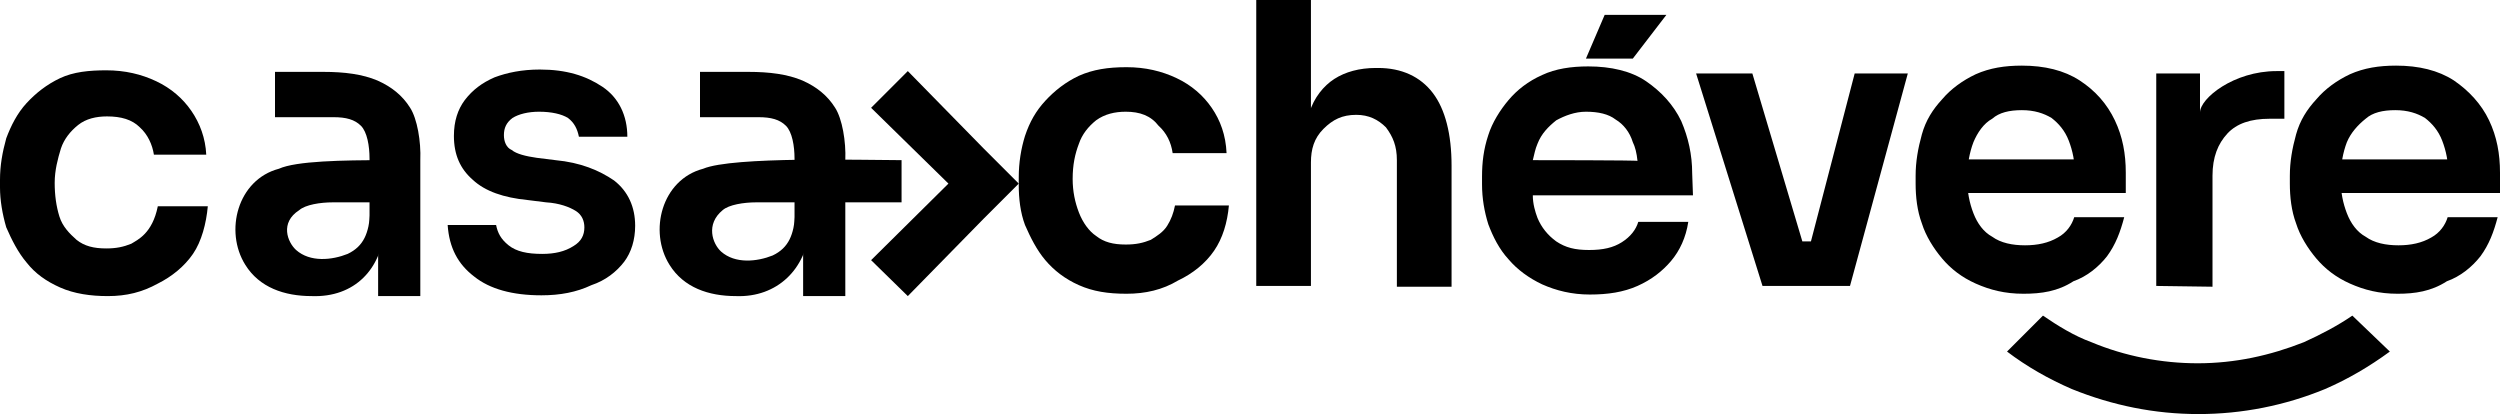
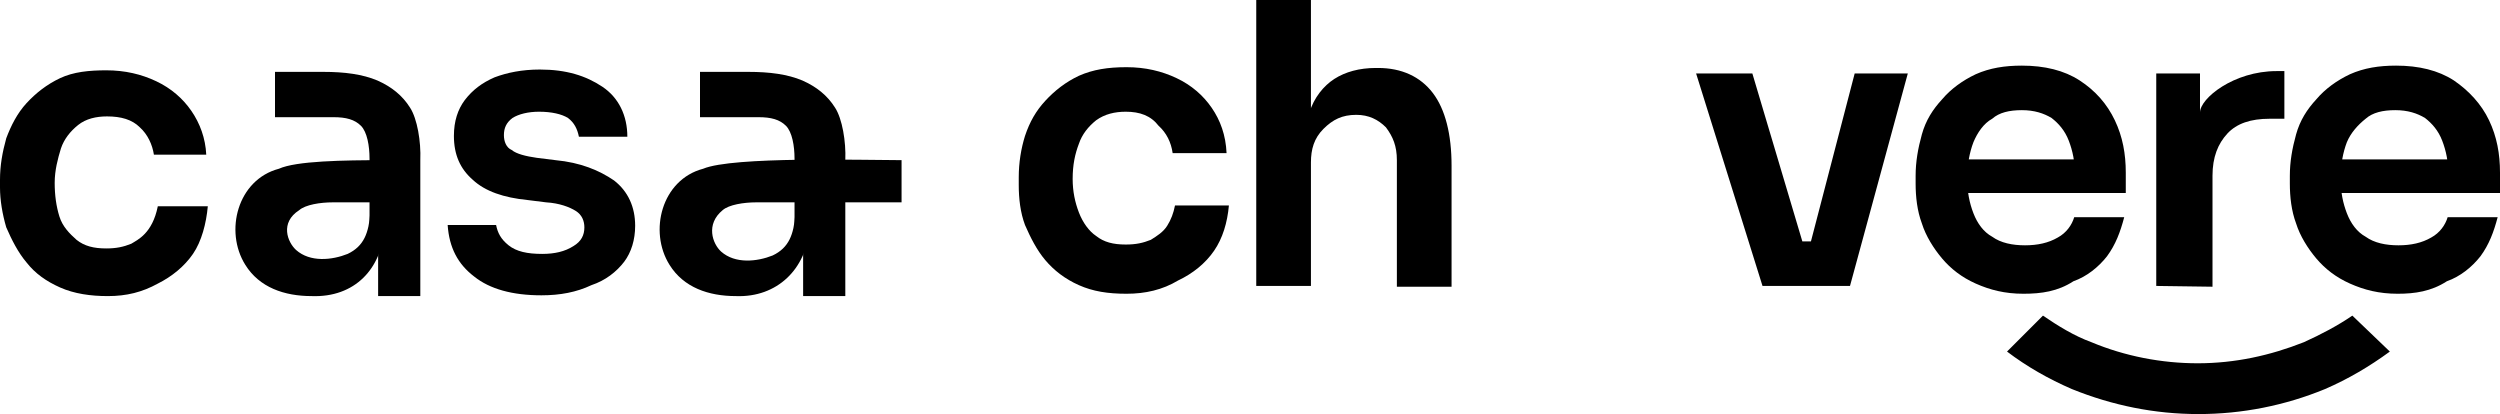
<svg xmlns="http://www.w3.org/2000/svg" xml:space="preserve" style="enable-background:new 0 0 320 53;" viewBox="0 0 320 53" y="0px" x="0px" id="Layer_1" version="1.1">
  <g>
    <g>
      <path d="M144.2,37.6c-2.4,0-4.3-0.3-6.1-1.1c-1.8-0.8-3.2-1.9-4.3-3.2s-1.9-2.9-2.6-4.5c-0.6-1.6-0.8-3.4-0.8-5.1v-1    c0-1.9,0.3-3.7,0.8-5.3c0.6-1.8,1.4-3.2,2.6-4.5s2.6-2.4,4.3-3.2c1.8-0.8,3.7-1.1,6.1-1.1c2.4,0,4.5,0.5,6.4,1.4s3.4,2.2,4.5,3.8    c1.1,1.6,1.8,3.5,1.9,5.8h-6.9c-0.2-1.4-0.8-2.6-1.8-3.5c-1-1.3-2.4-1.8-4.2-1.8c-1.4,0-2.7,0.3-3.8,1.1c-1,0.8-1.8,1.8-2.2,3    c-0.5,1.3-0.8,2.7-0.8,4.5c0,1.6,0.3,3,0.8,4.3c0.5,1.3,1.3,2.4,2.2,3c1,0.8,2.2,1.1,3.8,1.1c1.3,0,2.2-0.2,3.2-0.6    c0.8-0.5,1.6-1,2.1-1.8c0.5-0.8,0.8-1.6,1-2.6h6.9c-0.2,2.2-0.8,4.2-1.9,5.8c-1.1,1.6-2.7,2.9-4.6,3.8    C148.8,37.1,146.6,37.6,144.2,37.6z" />
      <path d="M160.8,36.6V0h7v21.4h-1.3c0-2.7,0.3-5.1,1.1-7c0.6-1.9,1.8-3.4,3.2-4.3s3.2-1.4,5.3-1.4h0.3c3,0,5.4,1.1,7,3.2    c1.6,2.1,2.4,5.3,2.4,9.3v15.5h-7V20.5c0-1.8-0.5-3-1.4-4.2c-1-1-2.2-1.6-3.8-1.6c-1.8,0-3,0.6-4.2,1.8s-1.6,2.6-1.6,4.3v15.8    C167.8,36.6,160.8,36.6,160.8,36.6z" />
-       <polygon points="213.3,1.9 209,7.5 203,7.5 205.4,1.9" />
-       <path d="M216.6,22.2c0-2.4-0.5-4.6-1.4-6.7c-1-2.1-2.6-3.8-4.5-5.1c-1.9-1.3-4.5-1.9-7.4-1.9c-2.2,0-4.2,0.3-5.9,1.1    c-1.8,0.8-3.2,1.9-4.3,3.2s-2.1,2.9-2.6,4.5c-0.6,1.8-0.8,3.5-0.8,5.3v1c0,1.8,0.3,3.5,0.8,5.1c0.6,1.6,1.4,3.2,2.6,4.5    c1.1,1.3,2.6,2.4,4.3,3.2c1.8,0.8,3.8,1.3,6.1,1.3s4.3-0.3,6.1-1.1c1.8-0.8,3.2-1.9,4.3-3.2s1.9-3,2.2-5h-6.4    c-0.3,1-1,1.9-2.1,2.6s-2.4,1-4.2,1c-1.8,0-3-0.3-4.2-1.1c-1.1-0.8-1.9-1.8-2.4-3c-0.3-0.8-0.6-1.8-0.6-2.9h20.5L216.6,22.2    L216.6,22.2z M196.2,20.5c0.2-0.8,0.3-1.4,0.6-2.1c0.5-1.3,1.4-2.2,2.4-3c1.1-0.6,2.4-1.1,3.8-1.1c1.6,0,2.9,0.3,3.8,1    c1,0.6,1.8,1.6,2.2,2.9c0.3,0.6,0.5,1.4,0.6,2.4C209.9,20.5,196.2,20.5,196.2,20.5z" />
      <polygon points="244.2,9.4 236.8,36.6 225.6,36.6 217.1,9.4 224.3,9.4 230.7,30.9 231.8,30.9 237.4,9.4" />
      <path d="M259,37.6c-2.4,0-4.3-0.5-6.1-1.3c-1.8-0.8-3.2-1.9-4.3-3.2c-1.1-1.3-2.1-2.9-2.6-4.5c-0.6-1.6-0.8-3.4-0.8-5.1v-1    c0-1.8,0.3-3.5,0.8-5.3c0.5-1.8,1.4-3.2,2.6-4.5c1.1-1.3,2.6-2.4,4.3-3.2c1.8-0.8,3.7-1.1,5.9-1.1c2.9,0,5.4,0.6,7.4,1.9    s3.5,3,4.5,5.1c1,2.1,1.4,4.3,1.4,6.7v2.6H248v-4.3h19.7l-2.1,2.1c0-1.8-0.3-3.2-0.8-4.5c-0.5-1.3-1.3-2.2-2.2-2.9    c-1-0.6-2.2-1-3.8-1c-1.6,0-2.9,0.3-3.8,1.1c-1.1,0.6-1.9,1.8-2.4,3c-0.5,1.3-0.8,2.9-0.8,4.6c0,1.8,0.3,3.2,0.8,4.5    c0.5,1.3,1.3,2.4,2.4,3c1.1,0.8,2.6,1.1,4.2,1.1s3-0.3,4.2-1c1.1-0.6,1.8-1.6,2.1-2.6h6.4c-0.5,1.9-1.1,3.5-2.2,5    c-1.1,1.4-2.6,2.6-4.3,3.2C263.4,37.3,261.3,37.6,259,37.6z" />
      <path d="M276,36.6V9.4h5.6v5c0-1.8,4.3-5.3,9.8-5.3h1v6.1h-1.9c-2.4,0-4.2,0.6-5.4,1.9s-1.9,3-1.9,5.4v14.2L276,36.6L276,36.6z" />
      <path d="M306.9,37.6c-2.4,0-4.3-0.5-6.1-1.3c-1.8-0.8-3.2-1.9-4.3-3.2c-1.1-1.3-2.1-2.9-2.6-4.5c-0.6-1.6-0.8-3.4-0.8-5.1v-1    c0-1.8,0.3-3.5,0.8-5.3c0.5-1.8,1.4-3.2,2.6-4.5c1.1-1.3,2.6-2.4,4.3-3.2c1.8-0.8,3.7-1.1,5.9-1.1c2.9,0,5.4,0.6,7.4,1.9    c1.9,1.3,3.5,3,4.5,5.1c1,2.1,1.4,4.3,1.4,6.7v2.6h-24.2v-4.3h19.7l-2.1,2.1c0-1.8-0.3-3.2-0.8-4.5s-1.3-2.2-2.2-2.9    c-1-0.6-2.2-1-3.8-1c-1.6,0-2.9,0.3-3.8,1.1c-1,0.8-1.9,1.8-2.4,3c-0.5,1.3-0.8,2.9-0.8,4.6c0,1.8,0.3,3.2,0.8,4.5    c0.5,1.3,1.3,2.4,2.4,3c1.1,0.8,2.6,1.1,4.2,1.1s3-0.3,4.2-1c1.1-0.6,1.8-1.6,2.1-2.6h6.4c-0.5,1.9-1.1,3.5-2.2,5    c-1.1,1.4-2.6,2.6-4.3,3.2C311.2,37.3,309.1,37.6,306.9,37.6z" />
      <path d="M305.9,45c-2.6,1.9-5.3,3.5-8.3,4.8c-5.1,2.1-10.6,3.2-16.2,3.2c-5.6,0-11-1.1-16.2-3.2c-3-1.3-5.8-2.9-8.3-4.8l4.6-4.6    c1.9,1.3,4,2.6,6.2,3.4c4.3,1.8,9,2.7,13.6,2.7c4.8,0,9.3-1,13.6-2.7c2.2-1,4.3-2.1,6.2-3.4L305.9,45z" />
    </g>
    <path d="M13.8,37.9c-2.2,0-4.3-0.3-6.1-1.1S4.5,35,3.4,33.6c-1.1-1.3-1.9-2.9-2.6-4.5C0.3,27.4,0,25.6,0,24v-1   c0-1.8,0.3-3.5,0.8-5.3c0.6-1.6,1.4-3.2,2.6-4.5s2.6-2.4,4.3-3.2S11.4,9,13.6,9c2.4,0,4.5,0.5,6.4,1.4s3.4,2.2,4.5,3.8   c1.1,1.6,1.8,3.5,1.9,5.6h-6.7c-0.2-1.3-0.8-2.6-1.8-3.5c-1-1-2.4-1.4-4.2-1.4c-1.4,0-2.7,0.3-3.7,1.1c-1,0.8-1.8,1.8-2.2,3   C7.4,20.3,7,21.8,7,23.4s0.2,3,0.6,4.3s1.3,2.2,2.2,3c1,0.8,2.2,1.1,3.8,1.1c1.3,0,2.2-0.2,3.2-0.6c0.8-0.5,2.7-1.3,3.4-4.8h6.4   c-0.2,2.2-0.8,4.5-1.9,6.1c-1.1,1.6-2.7,2.9-4.5,3.8C18.2,37.4,16.2,37.9,13.8,37.9z" />
    <path d="M69.3,37.8c-3.7,0-6.6-0.8-8.6-2.4c-2.1-1.6-3.2-3.7-3.4-6.6h6.2c0.2,1,0.6,1.8,1.6,2.6s2.4,1.1,4.3,1.1c1.6,0,2.9-0.3,4-1   c1-0.6,1.4-1.4,1.4-2.4c0-0.8-0.3-1.6-1.1-2.1c-0.8-0.5-2.1-1-3.8-1.1l-2.4-0.3c-3-0.3-5.4-1.1-7-2.6c-1.6-1.4-2.4-3.2-2.4-5.6   c0-1.9,0.5-3.4,1.4-4.6c1-1.3,2.2-2.2,3.8-2.9c1.6-0.6,3.5-1,5.8-1c3.4,0,5.9,0.8,8,2.2c2.1,1.4,3.2,3.7,3.2,6.4h-6.2   c-0.2-1-0.6-1.8-1.4-2.4c-0.8-0.5-2.1-0.8-3.7-0.8c-1.4,0-2.6,0.3-3.4,0.8c-0.8,0.6-1.1,1.3-1.1,2.2c0,0.8,0.3,1.6,1,1.9   c0.6,0.5,1.8,0.8,3.2,1l2.4,0.3c3.2,0.3,5.6,1.3,7.5,2.6c1.8,1.4,2.7,3.4,2.7,5.8c0,1.8-0.5,3.4-1.4,4.6c-1,1.3-2.4,2.4-4.2,3   C73.8,37.4,71.7,37.8,69.3,37.8z" />
-     <polygon points="116.2,37.9 111.5,33.3 121.4,23.5 111.5,13.8 116.2,9.1 125.9,19 130.4,23.5 125.9,28" />
    <path d="M106.9,13.8c-1-1.6-2.4-2.7-4.2-3.5c-1.9-0.8-4.2-1.1-6.9-1.1h-6.2V15c0.5,0,7.2,0,7.5,0c1.6,0,2.7,0.3,3.5,1.1   c0.8,0.8,1.1,2.6,1.1,4.2v9h1.1v8.6h5.4V20.5C108.3,18.1,107.8,15.2,106.9,13.8z" />
    <path d="M94.2,37.9c-3.5,0-6.7-1.1-8.5-4c-2.7-4.3-1-10.9,4.3-12.3c3.8-1.6,20.5-1.1,25.4-1.1v5.4H96.8c-1.6,0-3.5,0.3-4.3,1   c-2.2,1.8-1.3,4.3-0.2,5.3c1.8,1.6,4.6,1.3,6.6,0.5c2.1-1,2.7-2.7,2.9-5.3l1.8,1.9C103.2,34.4,99.5,38.1,94.2,37.9z" />
    <path d="M52.5,13.8c-1-1.6-2.4-2.7-4.2-3.5c-1.9-0.8-4.2-1.1-6.9-1.1h-6.2V15c0.5,0,7.2,0,7.5,0c1.6,0,2.7,0.3,3.5,1.1   c0.8,0.8,1.1,2.6,1.1,4.2v9h1.1v8.6h5.4V20.5C53.9,18.1,53.4,15.2,52.5,13.8z" />
    <path d="M37.9,32c1.8,1.6,4.6,1.3,6.6,0.5c2.1-1,2.7-2.7,2.9-5.3l1.8,1.9c-0.3,5.3-3.8,9-9.3,8.8c-3.5,0-6.7-1.1-8.5-4   c-2.7-4.3-1-10.9,4.3-12.3c2.2-1,8.2-1.1,13.6-1.1v5.4h-6.7c-1.6,0-3.5,0.3-4.3,1C35.8,28.5,36.8,31,37.9,32z" />
  </g>
</svg>